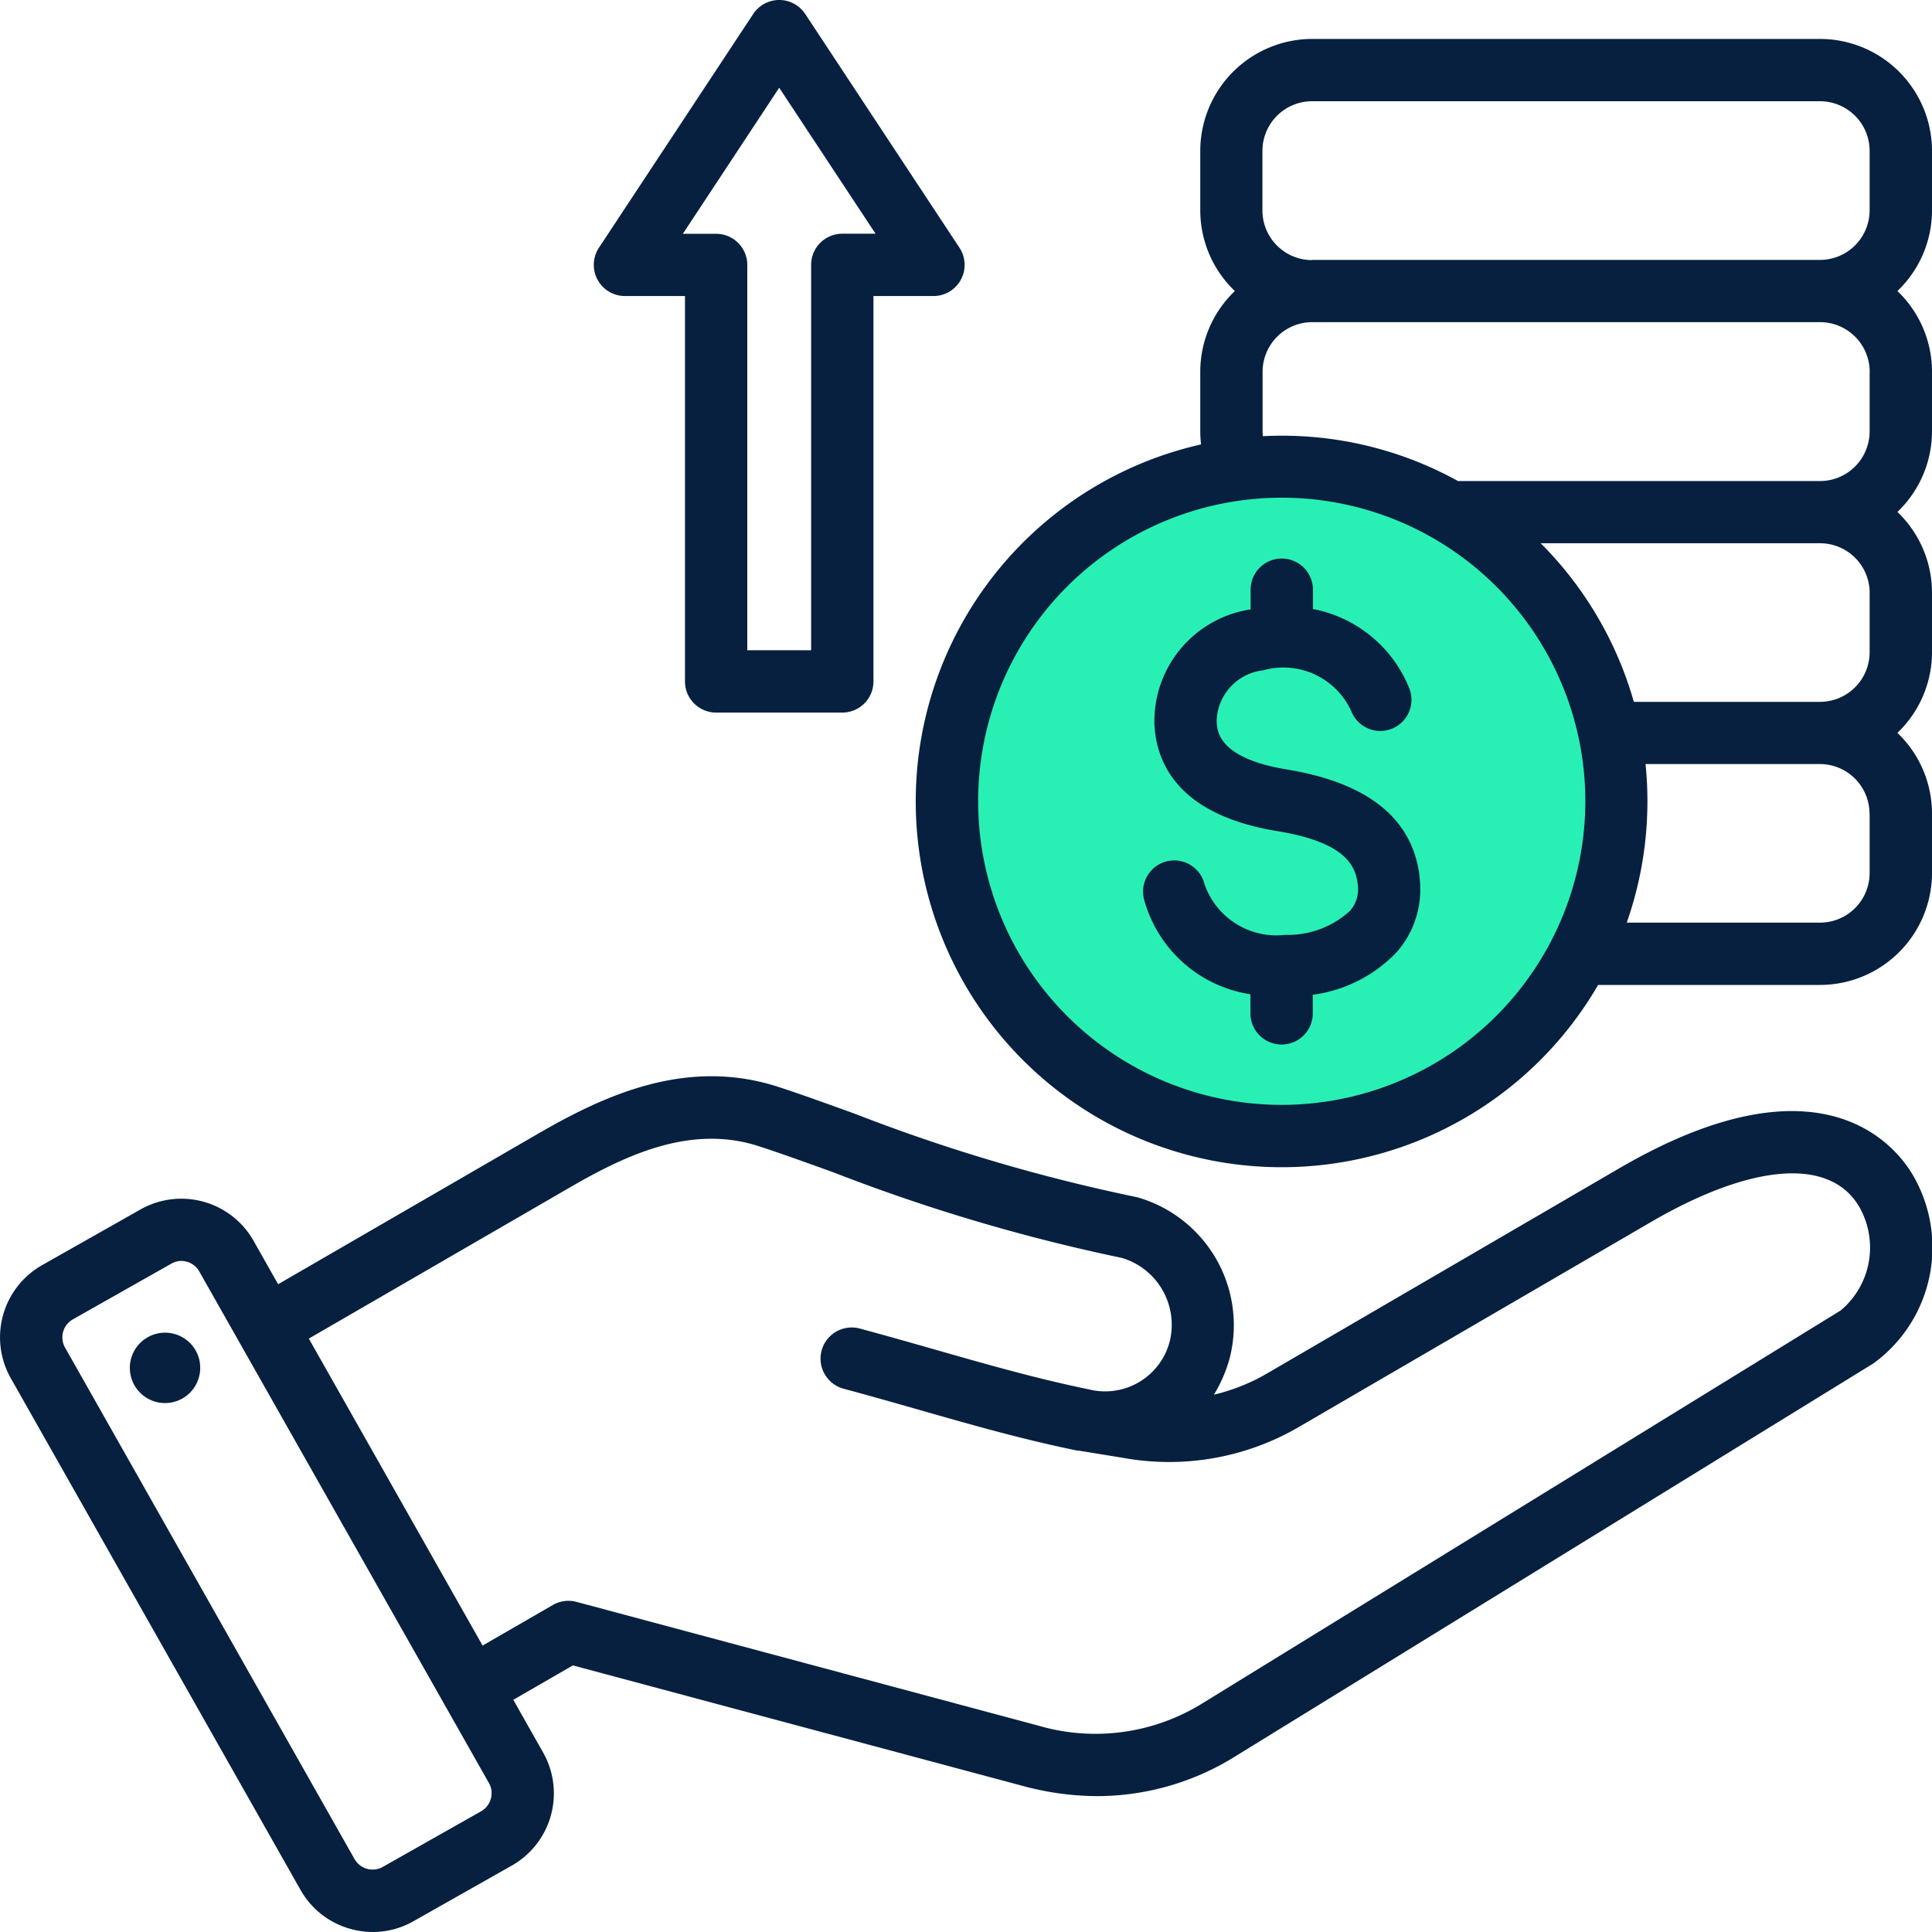
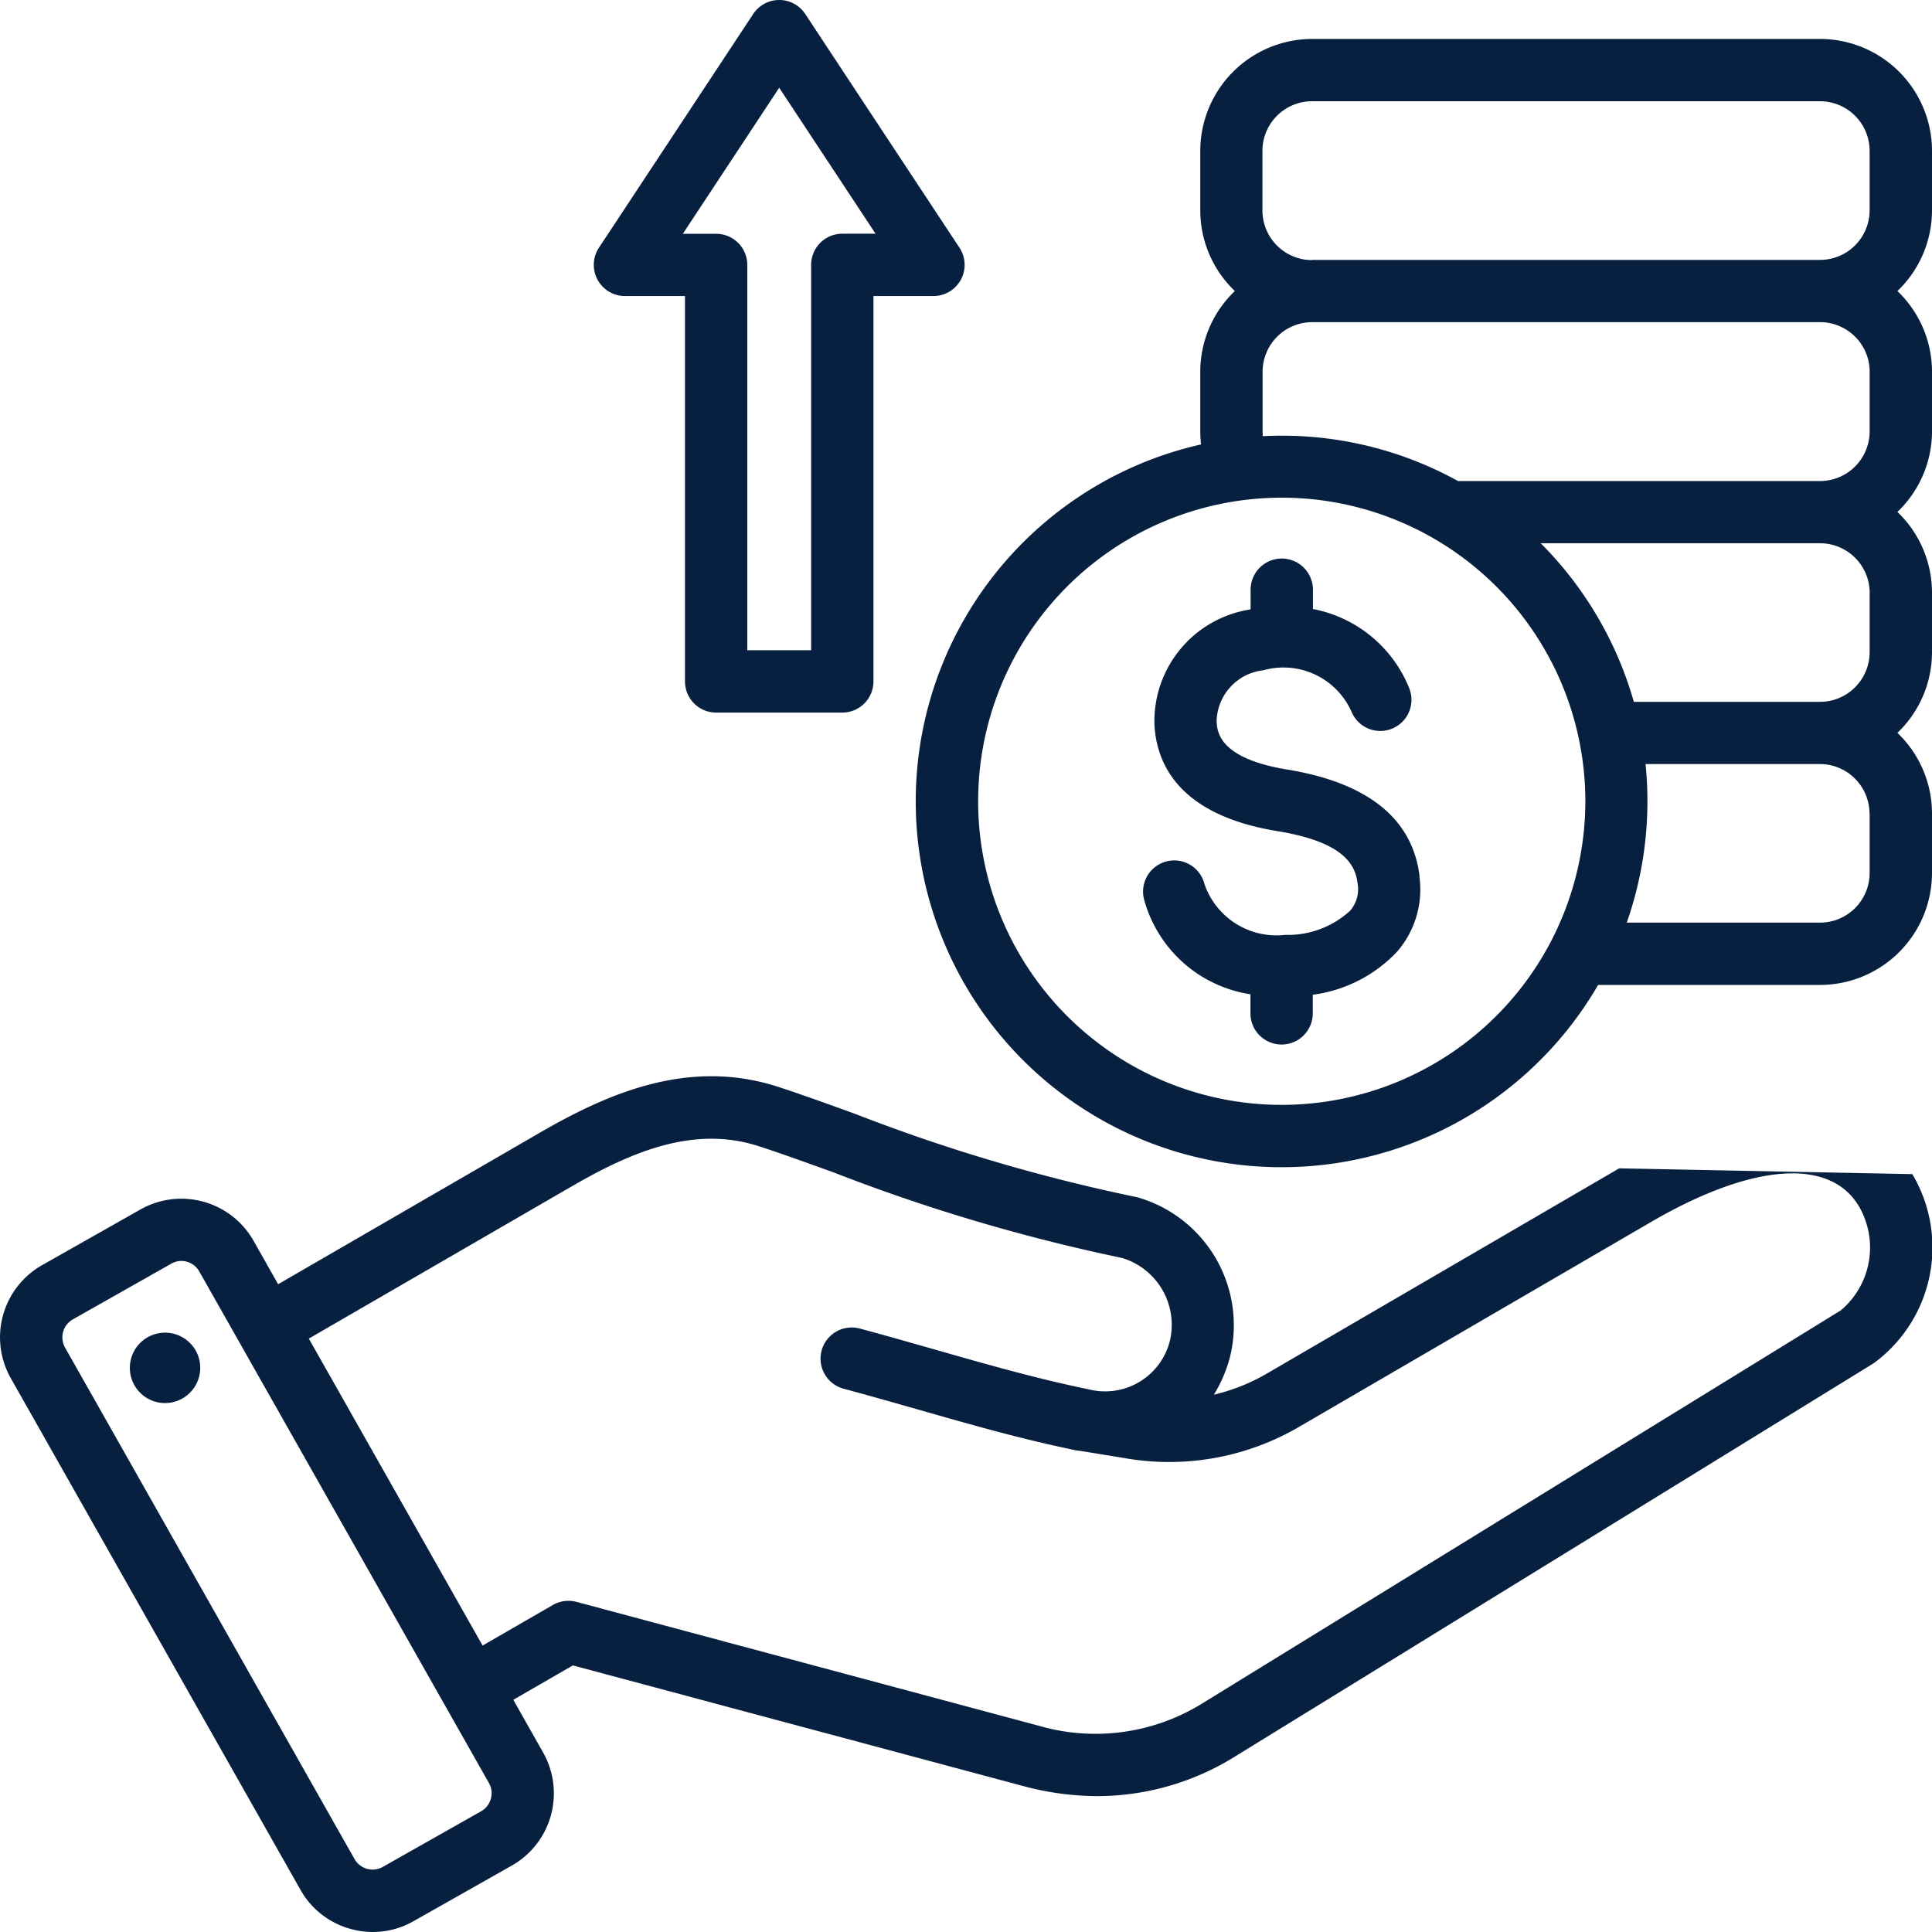
<svg xmlns="http://www.w3.org/2000/svg" width="70" height="70" viewBox="0 0 70 70">
  <g id="Group_8554" data-name="Group 8554" transform="translate(-766.25 -7187.891)">
-     <circle id="Ellipse_1016" data-name="Ellipse 1016" cx="12" cy="12" r="12" transform="translate(801 7205)" fill="#28f0b4" />
-     <path id="Path_14569" data-name="Path 14569" d="M66.659,50.331,53.936,57.742a7.017,7.017,0,0,1-1.963.79,5.014,5.014,0,0,0,.582-1.361A4.821,4.821,0,0,0,49.27,51.4a1.132,1.132,0,0,0-.148-.037,63.729,63.729,0,0,1-10.166-3.013c-1.008-.364-1.959-.708-2.768-.971-3.257-1.057-6.2.251-8.653,1.67l-9.466,5.481-.892-1.577a3.008,3.008,0,0,0-4.092-1.134l-3.57,2.021a3.007,3.007,0,0,0-1.134,4.092l10.5,18.544a2.982,2.982,0,0,0,1.812,1.412A3.028,3.028,0,0,0,21.5,78a2.977,2.977,0,0,0,1.47-.389l3.57-2.02A3.008,3.008,0,0,0,27.672,71.5L26.59,69.587l2.158-1.246,16.3,4.366a10.43,10.43,0,0,0,2.708.37,9.466,9.466,0,0,0,5.033-1.466l23.09-14.218a5.2,5.2,0,0,0,1.4-6.852C76.609,49.43,73.875,46.128,66.659,50.331ZM25.774,73.176a.738.738,0,0,1-.349.449l-3.57,2.02a.754.754,0,0,1-1.014-.281L10.346,56.82a.75.75,0,0,1,.281-1.014l3.57-2.02a.732.732,0,0,1,.362-.1.756.756,0,0,1,.2.028.739.739,0,0,1,.45.348l10.5,18.544A.738.738,0,0,1,25.774,73.176Zm48.916-17.7L51.6,69.689a7.354,7.354,0,0,1-5.972.838L28.88,66.039a1.131,1.131,0,0,0-.857.113l-2.546,1.47L19.181,56.5l9.485-5.492c2.122-1.229,4.417-2.258,6.825-1.477.773.251,1.665.573,2.7.946a65.936,65.936,0,0,0,10.451,3.1,2.529,2.529,0,0,1,1.734,3.015,2.419,2.419,0,0,1-2.939,1.746c-1.874-.385-3.655-.894-5.54-1.432-.893-.255-1.818-.519-2.767-.774a1.129,1.129,0,0,0-.584,2.181c.932.25,1.847.511,2.732.764,1.942.555,3.776,1.078,5.752,1.482l.023,0,.022,0,1.582.257a9.339,9.339,0,0,0,6.418-1.127L67.8,52.282c3.662-2.133,6.482-2.35,7.542-.58a2.973,2.973,0,0,1-.647,3.769Zm-59.457,1.9a1.275,1.275,0,1,1-1.446-1.077A1.275,1.275,0,0,1,15.233,57.367Zm62.759-41.75V13.468a4.061,4.061,0,0,0-4.056-4.057h-18.4a4.061,4.061,0,0,0-4.056,4.057v2.149a4.045,4.045,0,0,0,1.253,2.928,4.044,4.044,0,0,0-1.253,2.927v2.149a4.026,4.026,0,0,0,.029.481A13.257,13.257,0,1,0,65.895,43.686h8.041a4.061,4.061,0,0,0,4.056-4.056V37.48a4.044,4.044,0,0,0-1.253-2.927,4.044,4.044,0,0,0,1.253-2.927V29.476a4.044,4.044,0,0,0-1.253-2.927,4.044,4.044,0,0,0,1.253-2.927V21.472a4.044,4.044,0,0,0-1.253-2.927,4.045,4.045,0,0,0,1.253-2.928ZM54.432,48.032a11,11,0,1,1,11-11A11.011,11.011,0,0,1,54.432,48.032Zm21.3-10.552v2.149a1.8,1.8,0,0,1-1.8,1.8h-7a13.284,13.284,0,0,0,.681-5.746h6.315a1.8,1.8,0,0,1,1.8,1.8Zm0-8v2.149a1.8,1.8,0,0,1-1.8,1.8H67.189a13.266,13.266,0,0,0-3.374-5.746H73.936A1.8,1.8,0,0,1,75.734,29.476Zm0-8v2.149a1.8,1.8,0,0,1-1.8,1.8H60.818a13.173,13.173,0,0,0-6.386-1.643q-.344,0-.684.017c-.006-.057-.01-.115-.01-.173V21.472a1.8,1.8,0,0,1,1.8-1.8h18.4A1.8,1.8,0,0,1,75.734,21.472Zm-20.2-4.056a1.8,1.8,0,0,1-1.8-1.8V13.468a1.8,1.8,0,0,1,1.8-1.8h18.4a1.8,1.8,0,0,1,1.8,1.8v2.149a1.8,1.8,0,0,1-1.8,1.8h-18.4Zm3.886,22.32a3.441,3.441,0,0,1-.808,2.739,5.117,5.117,0,0,1-3.054,1.559v.674a1.129,1.129,0,0,1-2.258,0v-.692a4.732,4.732,0,0,1-3.857-3.447,1.129,1.129,0,1,1,2.191-.546,2.758,2.758,0,0,0,2.926,1.841A3.33,3.33,0,0,0,56.907,41a1.194,1.194,0,0,0,.274-.989c-.082-.677-.489-1.505-2.92-1.9-3.544-.582-4.372-2.425-4.442-3.868a4.1,4.1,0,0,1,3.445-4.157l.04-.009v-.711a1.129,1.129,0,1,1,2.258,0v.7a4.709,4.709,0,0,1,3.482,2.852,1.129,1.129,0,1,1-2.082.874,2.7,2.7,0,0,0-3.2-1.506,1.9,1.9,0,0,0-1.689,1.845c.018.367.065,1.341,2.552,1.75,2.93.481,4.544,1.78,4.8,3.861ZM30.635,18.726H32.81V32.689a1.129,1.129,0,0,0,1.129,1.129H38.51a1.129,1.129,0,0,0,1.129-1.129V18.726h2.174a1.129,1.129,0,0,0,.942-1.751L37.167,8.507a1.129,1.129,0,0,0-1.885,0l-5.589,8.468a1.129,1.129,0,0,0,.942,1.751Zm5.589-7.547,3.491,5.289H38.51A1.129,1.129,0,0,0,37.381,17.6V31.56H35.068V17.6a1.129,1.129,0,0,0-1.129-1.129H32.733Z" transform="translate(758.258 7179.891)" fill="#07203f" />
+     <path id="Path_14569" data-name="Path 14569" d="M66.659,50.331,53.936,57.742a7.017,7.017,0,0,1-1.963.79,5.014,5.014,0,0,0,.582-1.361A4.821,4.821,0,0,0,49.27,51.4a1.132,1.132,0,0,0-.148-.037,63.729,63.729,0,0,1-10.166-3.013c-1.008-.364-1.959-.708-2.768-.971-3.257-1.057-6.2.251-8.653,1.67l-9.466,5.481-.892-1.577a3.008,3.008,0,0,0-4.092-1.134l-3.57,2.021a3.007,3.007,0,0,0-1.134,4.092l10.5,18.544a2.982,2.982,0,0,0,1.812,1.412A3.028,3.028,0,0,0,21.5,78a2.977,2.977,0,0,0,1.47-.389l3.57-2.02A3.008,3.008,0,0,0,27.672,71.5L26.59,69.587l2.158-1.246,16.3,4.366a10.43,10.43,0,0,0,2.708.37,9.466,9.466,0,0,0,5.033-1.466l23.09-14.218a5.2,5.2,0,0,0,1.4-6.852ZM25.774,73.176a.738.738,0,0,1-.349.449l-3.57,2.02a.754.754,0,0,1-1.014-.281L10.346,56.82a.75.75,0,0,1,.281-1.014l3.57-2.02a.732.732,0,0,1,.362-.1.756.756,0,0,1,.2.028.739.739,0,0,1,.45.348l10.5,18.544A.738.738,0,0,1,25.774,73.176Zm48.916-17.7L51.6,69.689a7.354,7.354,0,0,1-5.972.838L28.88,66.039a1.131,1.131,0,0,0-.857.113l-2.546,1.47L19.181,56.5l9.485-5.492c2.122-1.229,4.417-2.258,6.825-1.477.773.251,1.665.573,2.7.946a65.936,65.936,0,0,0,10.451,3.1,2.529,2.529,0,0,1,1.734,3.015,2.419,2.419,0,0,1-2.939,1.746c-1.874-.385-3.655-.894-5.54-1.432-.893-.255-1.818-.519-2.767-.774a1.129,1.129,0,0,0-.584,2.181c.932.25,1.847.511,2.732.764,1.942.555,3.776,1.078,5.752,1.482l.023,0,.022,0,1.582.257a9.339,9.339,0,0,0,6.418-1.127L67.8,52.282c3.662-2.133,6.482-2.35,7.542-.58a2.973,2.973,0,0,1-.647,3.769Zm-59.457,1.9a1.275,1.275,0,1,1-1.446-1.077A1.275,1.275,0,0,1,15.233,57.367Zm62.759-41.75V13.468a4.061,4.061,0,0,0-4.056-4.057h-18.4a4.061,4.061,0,0,0-4.056,4.057v2.149a4.045,4.045,0,0,0,1.253,2.928,4.044,4.044,0,0,0-1.253,2.927v2.149a4.026,4.026,0,0,0,.029.481A13.257,13.257,0,1,0,65.895,43.686h8.041a4.061,4.061,0,0,0,4.056-4.056V37.48a4.044,4.044,0,0,0-1.253-2.927,4.044,4.044,0,0,0,1.253-2.927V29.476a4.044,4.044,0,0,0-1.253-2.927,4.044,4.044,0,0,0,1.253-2.927V21.472a4.044,4.044,0,0,0-1.253-2.927,4.045,4.045,0,0,0,1.253-2.928ZM54.432,48.032a11,11,0,1,1,11-11A11.011,11.011,0,0,1,54.432,48.032Zm21.3-10.552v2.149a1.8,1.8,0,0,1-1.8,1.8h-7a13.284,13.284,0,0,0,.681-5.746h6.315a1.8,1.8,0,0,1,1.8,1.8Zm0-8v2.149a1.8,1.8,0,0,1-1.8,1.8H67.189a13.266,13.266,0,0,0-3.374-5.746H73.936A1.8,1.8,0,0,1,75.734,29.476Zm0-8v2.149a1.8,1.8,0,0,1-1.8,1.8H60.818a13.173,13.173,0,0,0-6.386-1.643q-.344,0-.684.017c-.006-.057-.01-.115-.01-.173V21.472a1.8,1.8,0,0,1,1.8-1.8h18.4A1.8,1.8,0,0,1,75.734,21.472Zm-20.2-4.056a1.8,1.8,0,0,1-1.8-1.8V13.468a1.8,1.8,0,0,1,1.8-1.8h18.4a1.8,1.8,0,0,1,1.8,1.8v2.149a1.8,1.8,0,0,1-1.8,1.8h-18.4Zm3.886,22.32a3.441,3.441,0,0,1-.808,2.739,5.117,5.117,0,0,1-3.054,1.559v.674a1.129,1.129,0,0,1-2.258,0v-.692a4.732,4.732,0,0,1-3.857-3.447,1.129,1.129,0,1,1,2.191-.546,2.758,2.758,0,0,0,2.926,1.841A3.33,3.33,0,0,0,56.907,41a1.194,1.194,0,0,0,.274-.989c-.082-.677-.489-1.505-2.92-1.9-3.544-.582-4.372-2.425-4.442-3.868a4.1,4.1,0,0,1,3.445-4.157l.04-.009v-.711a1.129,1.129,0,1,1,2.258,0v.7a4.709,4.709,0,0,1,3.482,2.852,1.129,1.129,0,1,1-2.082.874,2.7,2.7,0,0,0-3.2-1.506,1.9,1.9,0,0,0-1.689,1.845c.018.367.065,1.341,2.552,1.75,2.93.481,4.544,1.78,4.8,3.861ZM30.635,18.726H32.81V32.689a1.129,1.129,0,0,0,1.129,1.129H38.51a1.129,1.129,0,0,0,1.129-1.129V18.726h2.174a1.129,1.129,0,0,0,.942-1.751L37.167,8.507a1.129,1.129,0,0,0-1.885,0l-5.589,8.468a1.129,1.129,0,0,0,.942,1.751Zm5.589-7.547,3.491,5.289H38.51A1.129,1.129,0,0,0,37.381,17.6V31.56H35.068V17.6a1.129,1.129,0,0,0-1.129-1.129H32.733Z" transform="translate(758.258 7179.891)" fill="#07203f" />
  </g>
</svg>